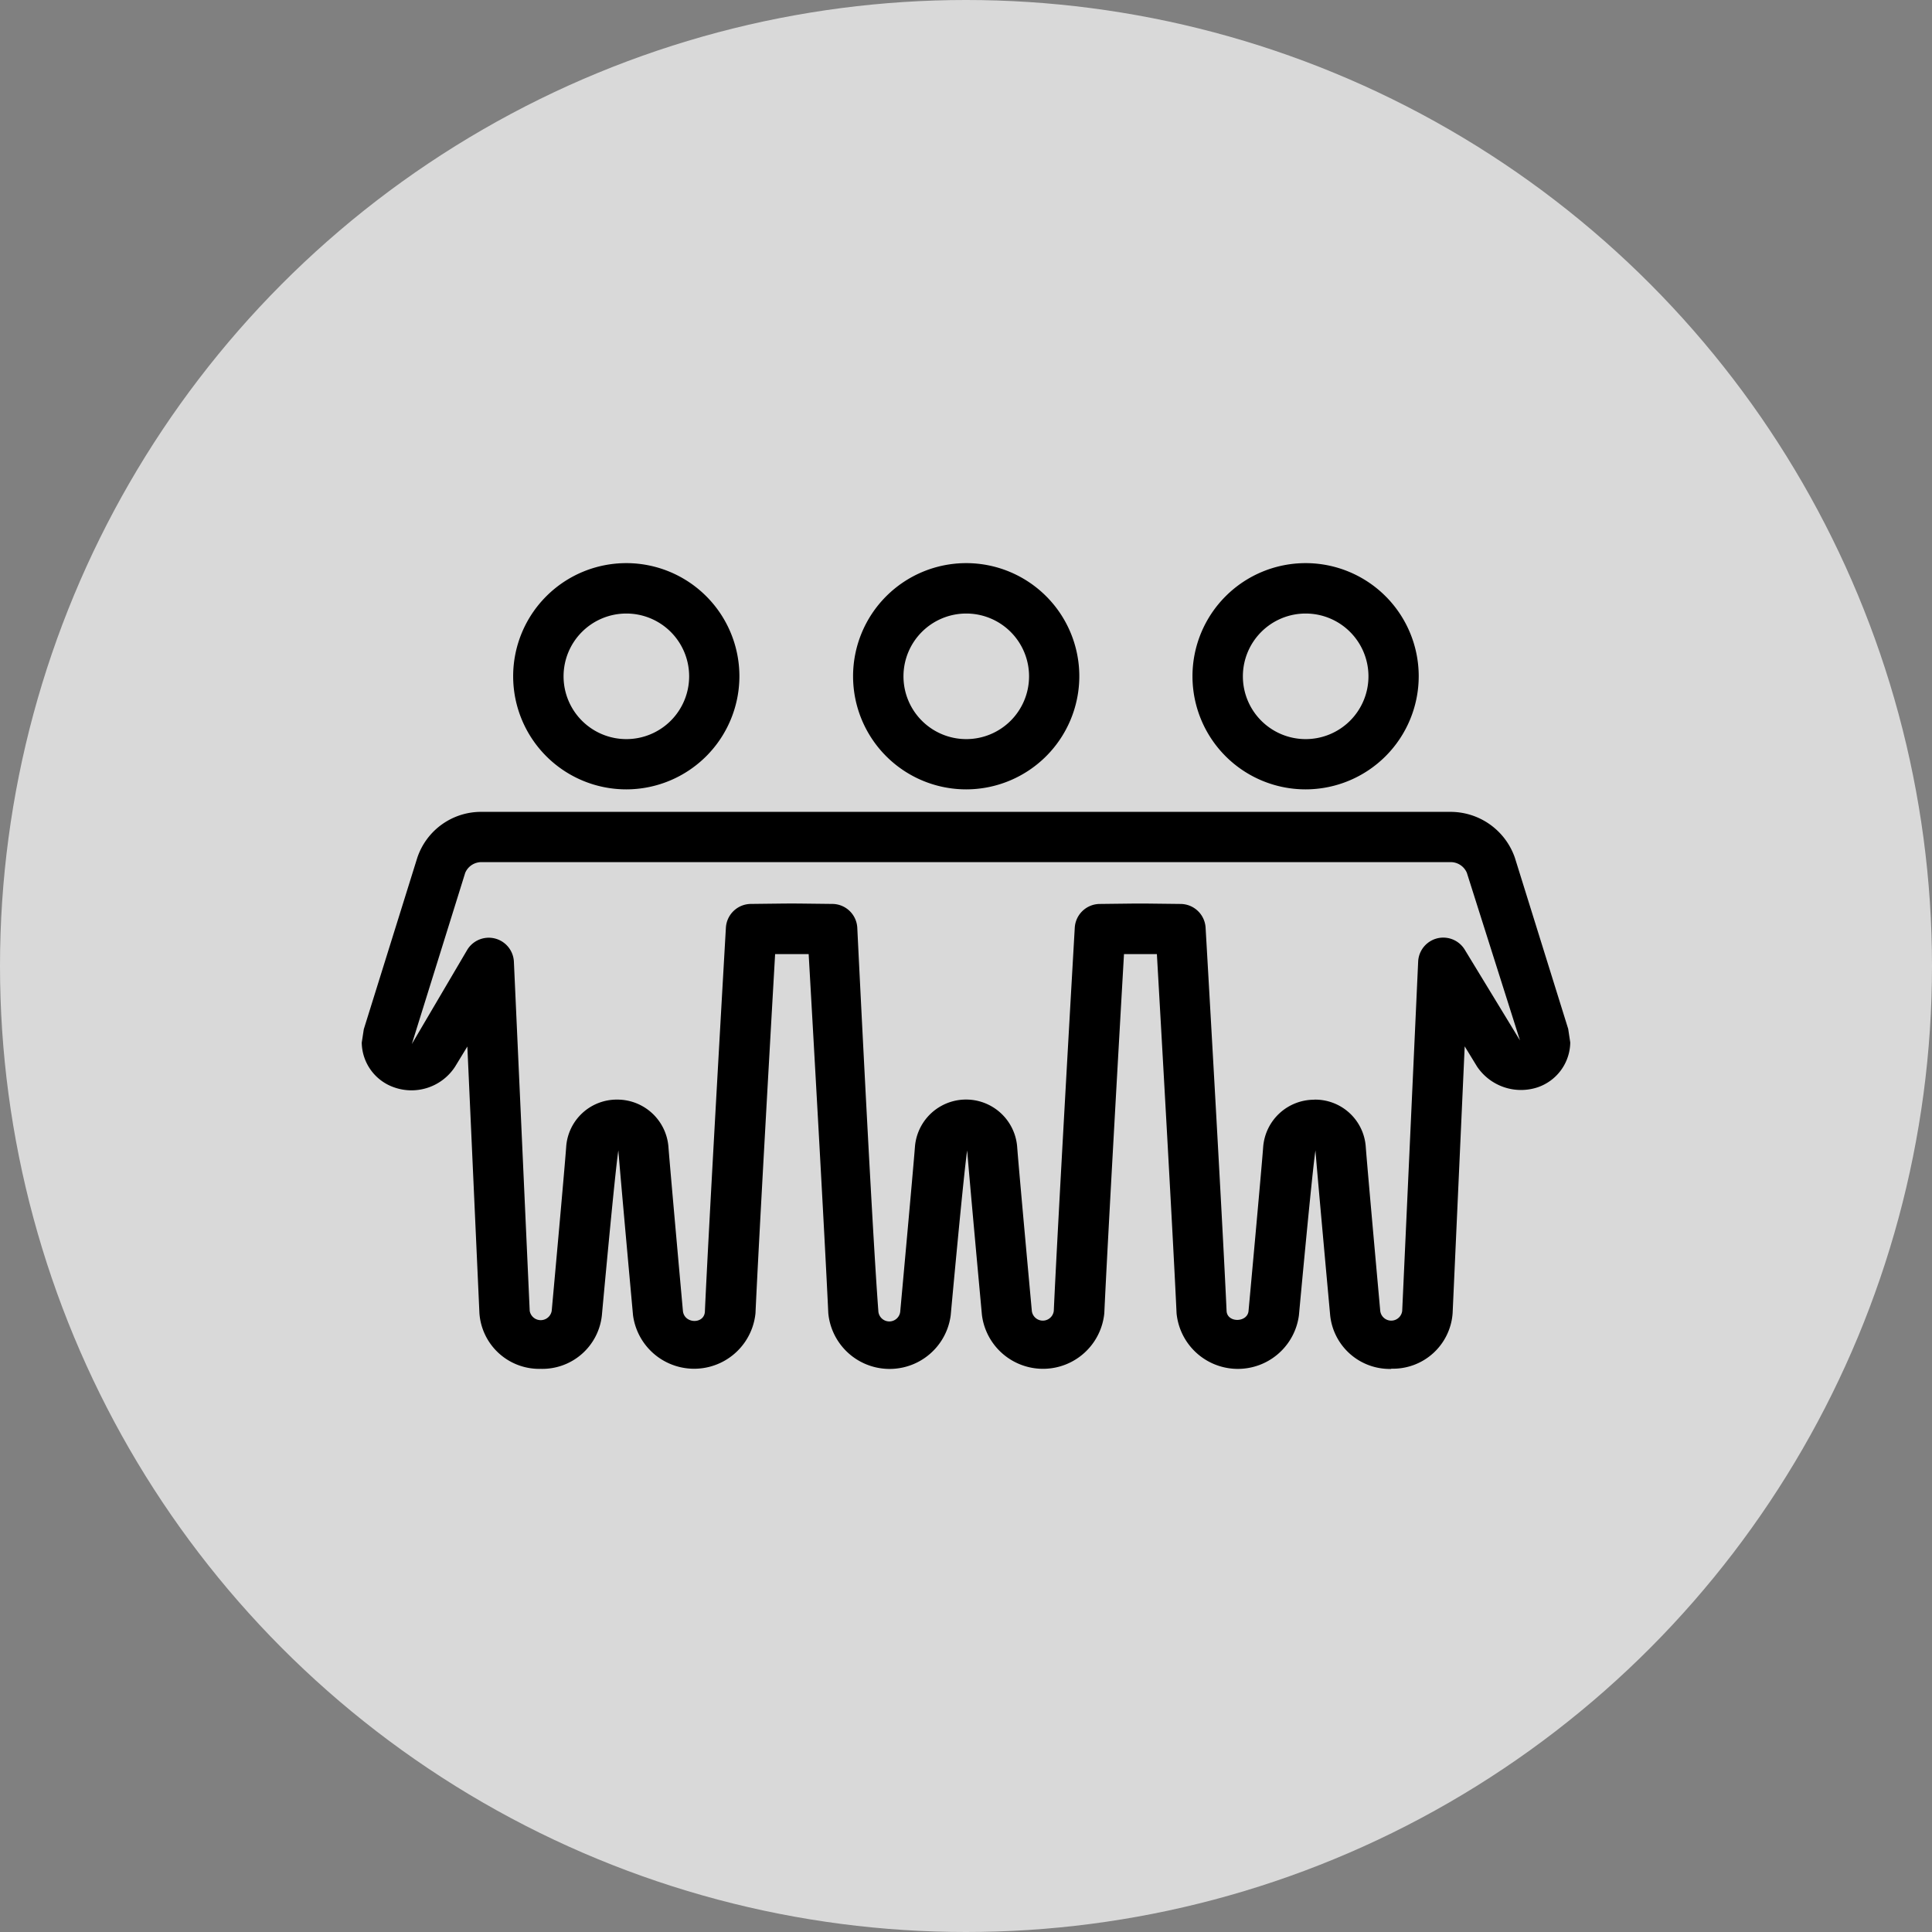
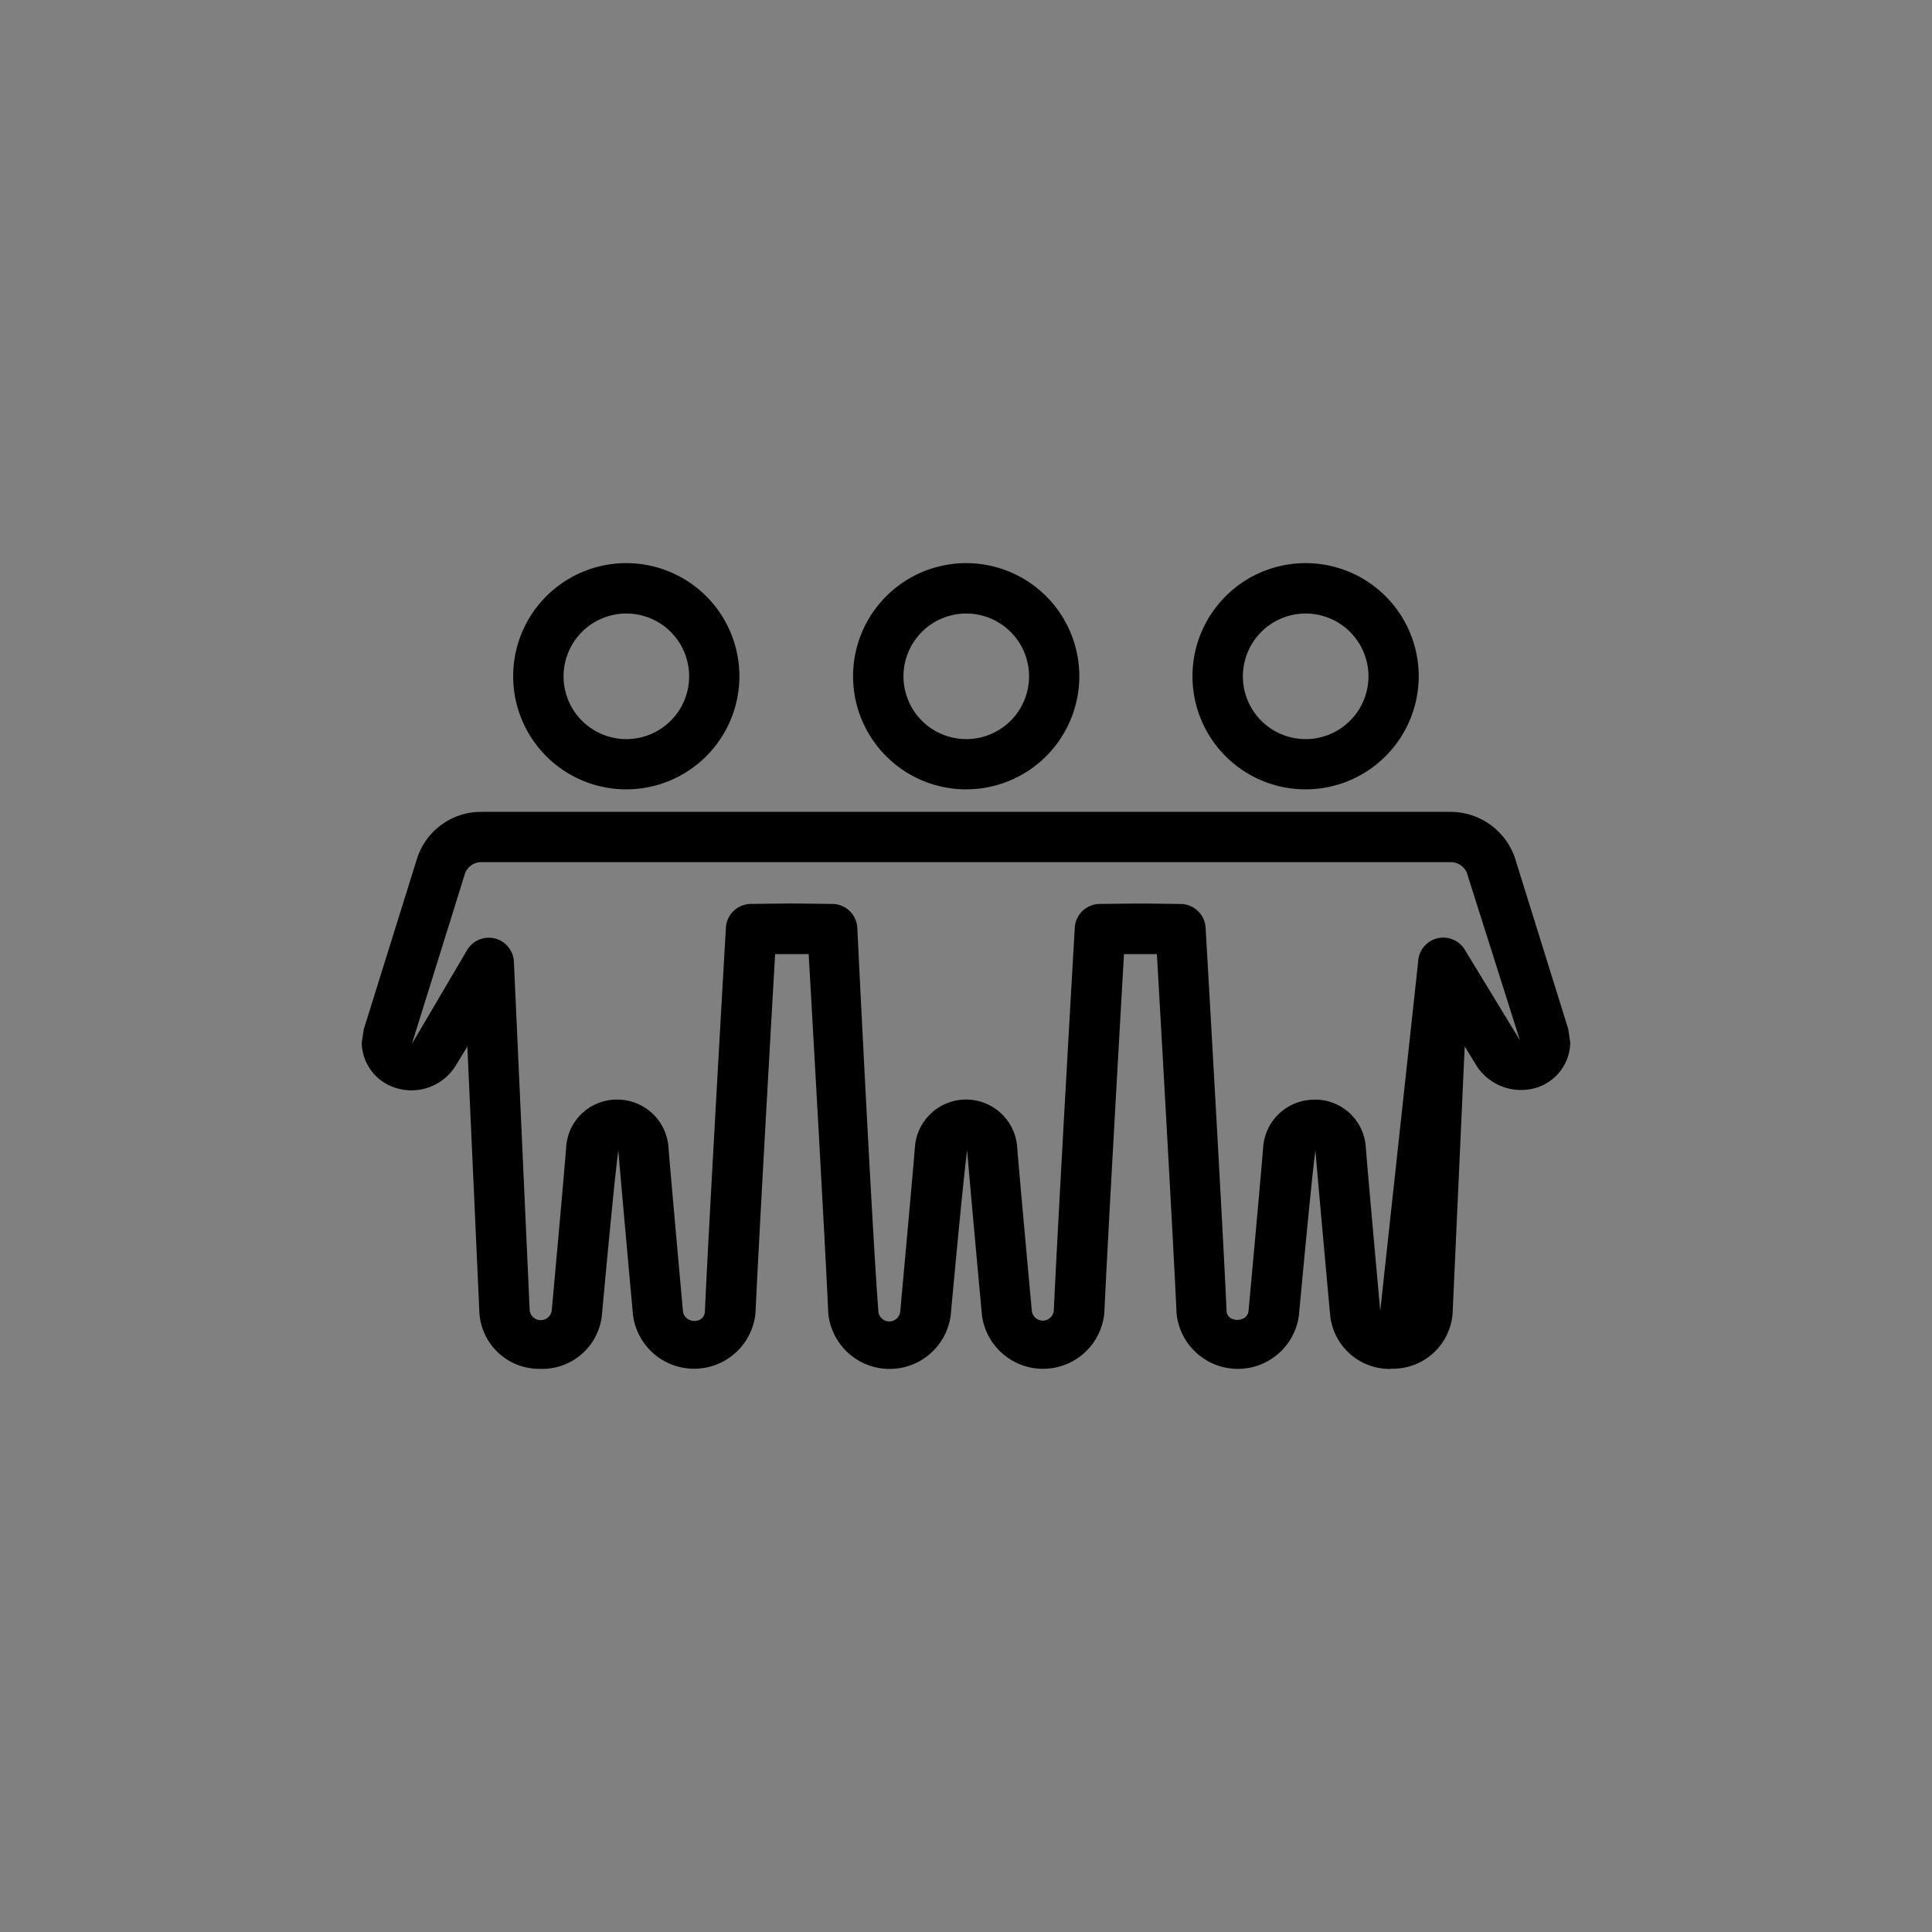
<svg xmlns="http://www.w3.org/2000/svg" width="80" height="80" viewBox="0 0 80 80">
  <rect x="0" y="0" width="80" height="80" fill="#808080" stroke="none" />
  <g transform="translate(-120 -3520)">
-     <circle cx="40" cy="40" r="40" transform="translate(120 3520)" fill="#fff" opacity="0.7" />
-     <path d="M25.032,6.087a2.6,2.6,0,1,0,2.6,2.6,2.6,2.6,0,0,0-2.6-2.6m0,7.281a4.684,4.684,0,1,1,4.681-4.683,4.688,4.688,0,0,1-4.681,4.683M39.086,6.087a2.6,2.6,0,1,0,2.6,2.6,2.6,2.6,0,0,0-2.6-2.6m0,7.281a4.684,4.684,0,1,1,4.681-4.683,4.688,4.688,0,0,1-4.681,4.683M10.957,6.087a2.6,2.6,0,1,0,2.6,2.6,2.6,2.6,0,0,0-2.6-2.6m0,7.281a4.684,4.684,0,1,1,4.681-4.683,4.688,4.688,0,0,1-4.681,4.683M39.451,26.215a2.1,2.1,0,0,1,2.123,1.95c.067.913.6,6.8.6,6.8a.458.458,0,0,0,.909,0L43.744,20.5a1.041,1.041,0,0,1,1.929-.494l2.287,3.757-2.2-6.941a.728.728,0,0,0-.713-.44H5a.729.729,0,0,0-.715.44l-2.21,7.089L4.37,20.01A1.042,1.042,0,0,1,6.3,20.5l.655,14.462a.462.462,0,0,0,.911,0s.536-5.884.6-6.8a2.1,2.1,0,0,1,2.121-1.948,2.123,2.123,0,0,1,2.112,1.95c.069.913.6,6.8.6,6.8.056.55.911.559.911,0,.171-3.778.869-15.872.869-15.872a1.044,1.044,0,0,1,1.028-.98c2.1-.023,1.295-.023,3.386,0a1.041,1.041,0,0,1,1.026.98s.588,12.1.872,15.874a.455.455,0,0,0,.909,0s.538-5.886.607-6.8a2.123,2.123,0,0,1,4.233.006c.069.94.607,6.793.607,6.793a.458.458,0,0,0,.909,0c.171-3.778.869-15.872.869-15.872a1.044,1.044,0,0,1,1.03-.98c2.079-.023,1.282-.023,3.357,0a1.044,1.044,0,0,1,1.03.98s.7,12.094.869,15.874c.029.5.863.484.909,0,0,0,.538-5.857.607-6.8a2.119,2.119,0,0,1,2.112-1.948m3.182,11.147A2.477,2.477,0,0,1,40.1,35.141s-.54-5.9-.609-6.825c-.144.955-.684,6.825-.684,6.825a2.55,2.55,0,0,1-5.067-.079c-.144-3.124-.646-11.931-.815-14.873H31.563c-.169,2.942-.671,11.75-.815,14.871a2.55,2.55,0,0,1-5.067.077s-.54-5.865-.611-6.82c-.142.924-.682,6.825-.682,6.825a2.551,2.551,0,0,1-5.069-.079c-.144-3.124-.644-11.929-.813-14.873H17.117c-.169,2.944-.671,11.75-.813,14.871a2.553,2.553,0,0,1-5.071.081s-.538-5.9-.607-6.825c-.144.924-.682,6.825-.682,6.825a2.479,2.479,0,0,1-2.531,2.221,2.481,2.481,0,0,1-2.54-2.3l-.5-11.047-.509.836a2.153,2.153,0,0,1-2.506.861A1.991,1.991,0,0,1,0,23.855L.085,23.3,2.3,16.2A2.783,2.783,0,0,1,5,14.3H45.043A2.821,2.821,0,0,1,47.749,16.2l2.208,7.087.085.563a1.991,1.991,0,0,1-1.36,1.858,2.193,2.193,0,0,1-2.5-.863l-.511-.836-.5,11.047a2.473,2.473,0,0,1-2.536,2.3" transform="translate(134.979 3539.318)" fill-rule="evenodd" />
+     <path d="M25.032,6.087a2.6,2.6,0,1,0,2.6,2.6,2.6,2.6,0,0,0-2.6-2.6m0,7.281a4.684,4.684,0,1,1,4.681-4.683,4.688,4.688,0,0,1-4.681,4.683M39.086,6.087a2.6,2.6,0,1,0,2.6,2.6,2.6,2.6,0,0,0-2.6-2.6m0,7.281a4.684,4.684,0,1,1,4.681-4.683,4.688,4.688,0,0,1-4.681,4.683M10.957,6.087a2.6,2.6,0,1,0,2.6,2.6,2.6,2.6,0,0,0-2.6-2.6m0,7.281a4.684,4.684,0,1,1,4.681-4.683,4.688,4.688,0,0,1-4.681,4.683M39.451,26.215a2.1,2.1,0,0,1,2.123,1.95c.067.913.6,6.8.6,6.8L43.744,20.5a1.041,1.041,0,0,1,1.929-.494l2.287,3.757-2.2-6.941a.728.728,0,0,0-.713-.44H5a.729.729,0,0,0-.715.44l-2.21,7.089L4.37,20.01A1.042,1.042,0,0,1,6.3,20.5l.655,14.462a.462.462,0,0,0,.911,0s.536-5.884.6-6.8a2.1,2.1,0,0,1,2.121-1.948,2.123,2.123,0,0,1,2.112,1.95c.069.913.6,6.8.6,6.8.056.55.911.559.911,0,.171-3.778.869-15.872.869-15.872a1.044,1.044,0,0,1,1.028-.98c2.1-.023,1.295-.023,3.386,0a1.041,1.041,0,0,1,1.026.98s.588,12.1.872,15.874a.455.455,0,0,0,.909,0s.538-5.886.607-6.8a2.123,2.123,0,0,1,4.233.006c.069.94.607,6.793.607,6.793a.458.458,0,0,0,.909,0c.171-3.778.869-15.872.869-15.872a1.044,1.044,0,0,1,1.03-.98c2.079-.023,1.282-.023,3.357,0a1.044,1.044,0,0,1,1.03.98s.7,12.094.869,15.874c.029.5.863.484.909,0,0,0,.538-5.857.607-6.8a2.119,2.119,0,0,1,2.112-1.948m3.182,11.147A2.477,2.477,0,0,1,40.1,35.141s-.54-5.9-.609-6.825c-.144.955-.684,6.825-.684,6.825a2.55,2.55,0,0,1-5.067-.079c-.144-3.124-.646-11.931-.815-14.873H31.563c-.169,2.942-.671,11.75-.815,14.871a2.55,2.55,0,0,1-5.067.077s-.54-5.865-.611-6.82c-.142.924-.682,6.825-.682,6.825a2.551,2.551,0,0,1-5.069-.079c-.144-3.124-.644-11.929-.813-14.873H17.117c-.169,2.944-.671,11.75-.813,14.871a2.553,2.553,0,0,1-5.071.081s-.538-5.9-.607-6.825c-.144.924-.682,6.825-.682,6.825a2.479,2.479,0,0,1-2.531,2.221,2.481,2.481,0,0,1-2.54-2.3l-.5-11.047-.509.836a2.153,2.153,0,0,1-2.506.861A1.991,1.991,0,0,1,0,23.855L.085,23.3,2.3,16.2A2.783,2.783,0,0,1,5,14.3H45.043A2.821,2.821,0,0,1,47.749,16.2l2.208,7.087.085.563a1.991,1.991,0,0,1-1.36,1.858,2.193,2.193,0,0,1-2.5-.863l-.511-.836-.5,11.047a2.473,2.473,0,0,1-2.536,2.3" transform="translate(134.979 3539.318)" fill-rule="evenodd" />
  </g>
</svg>